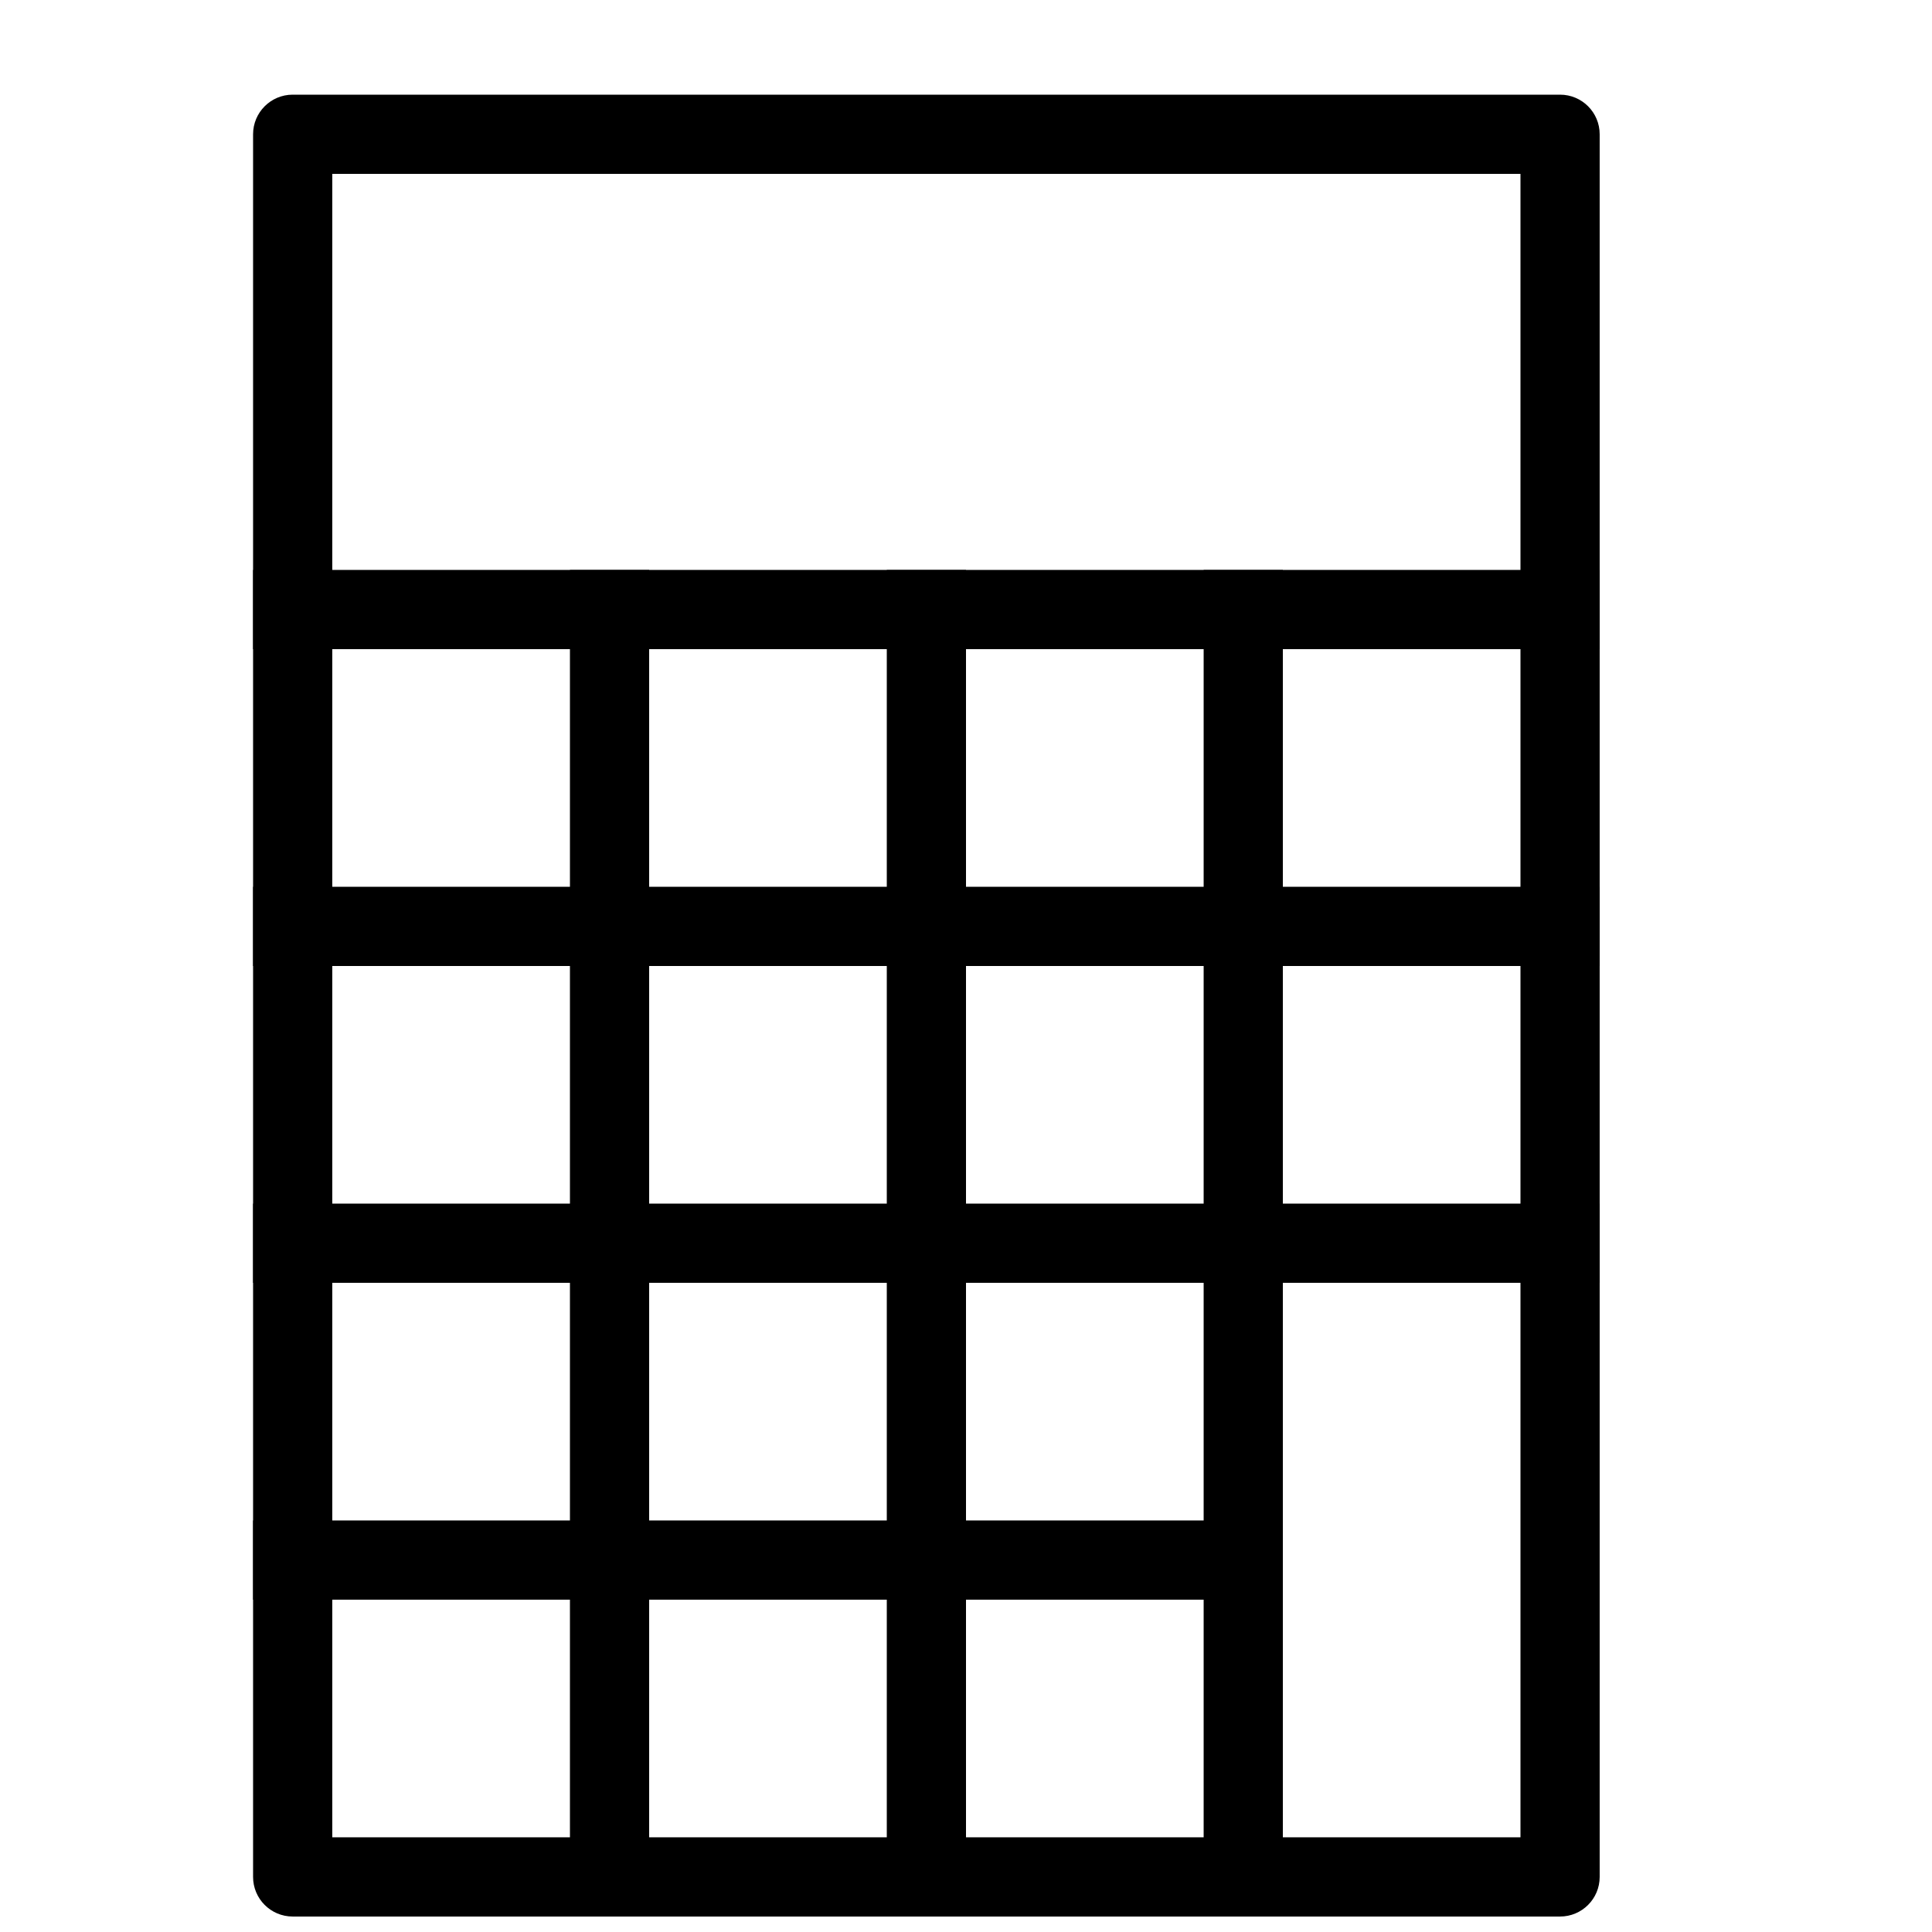
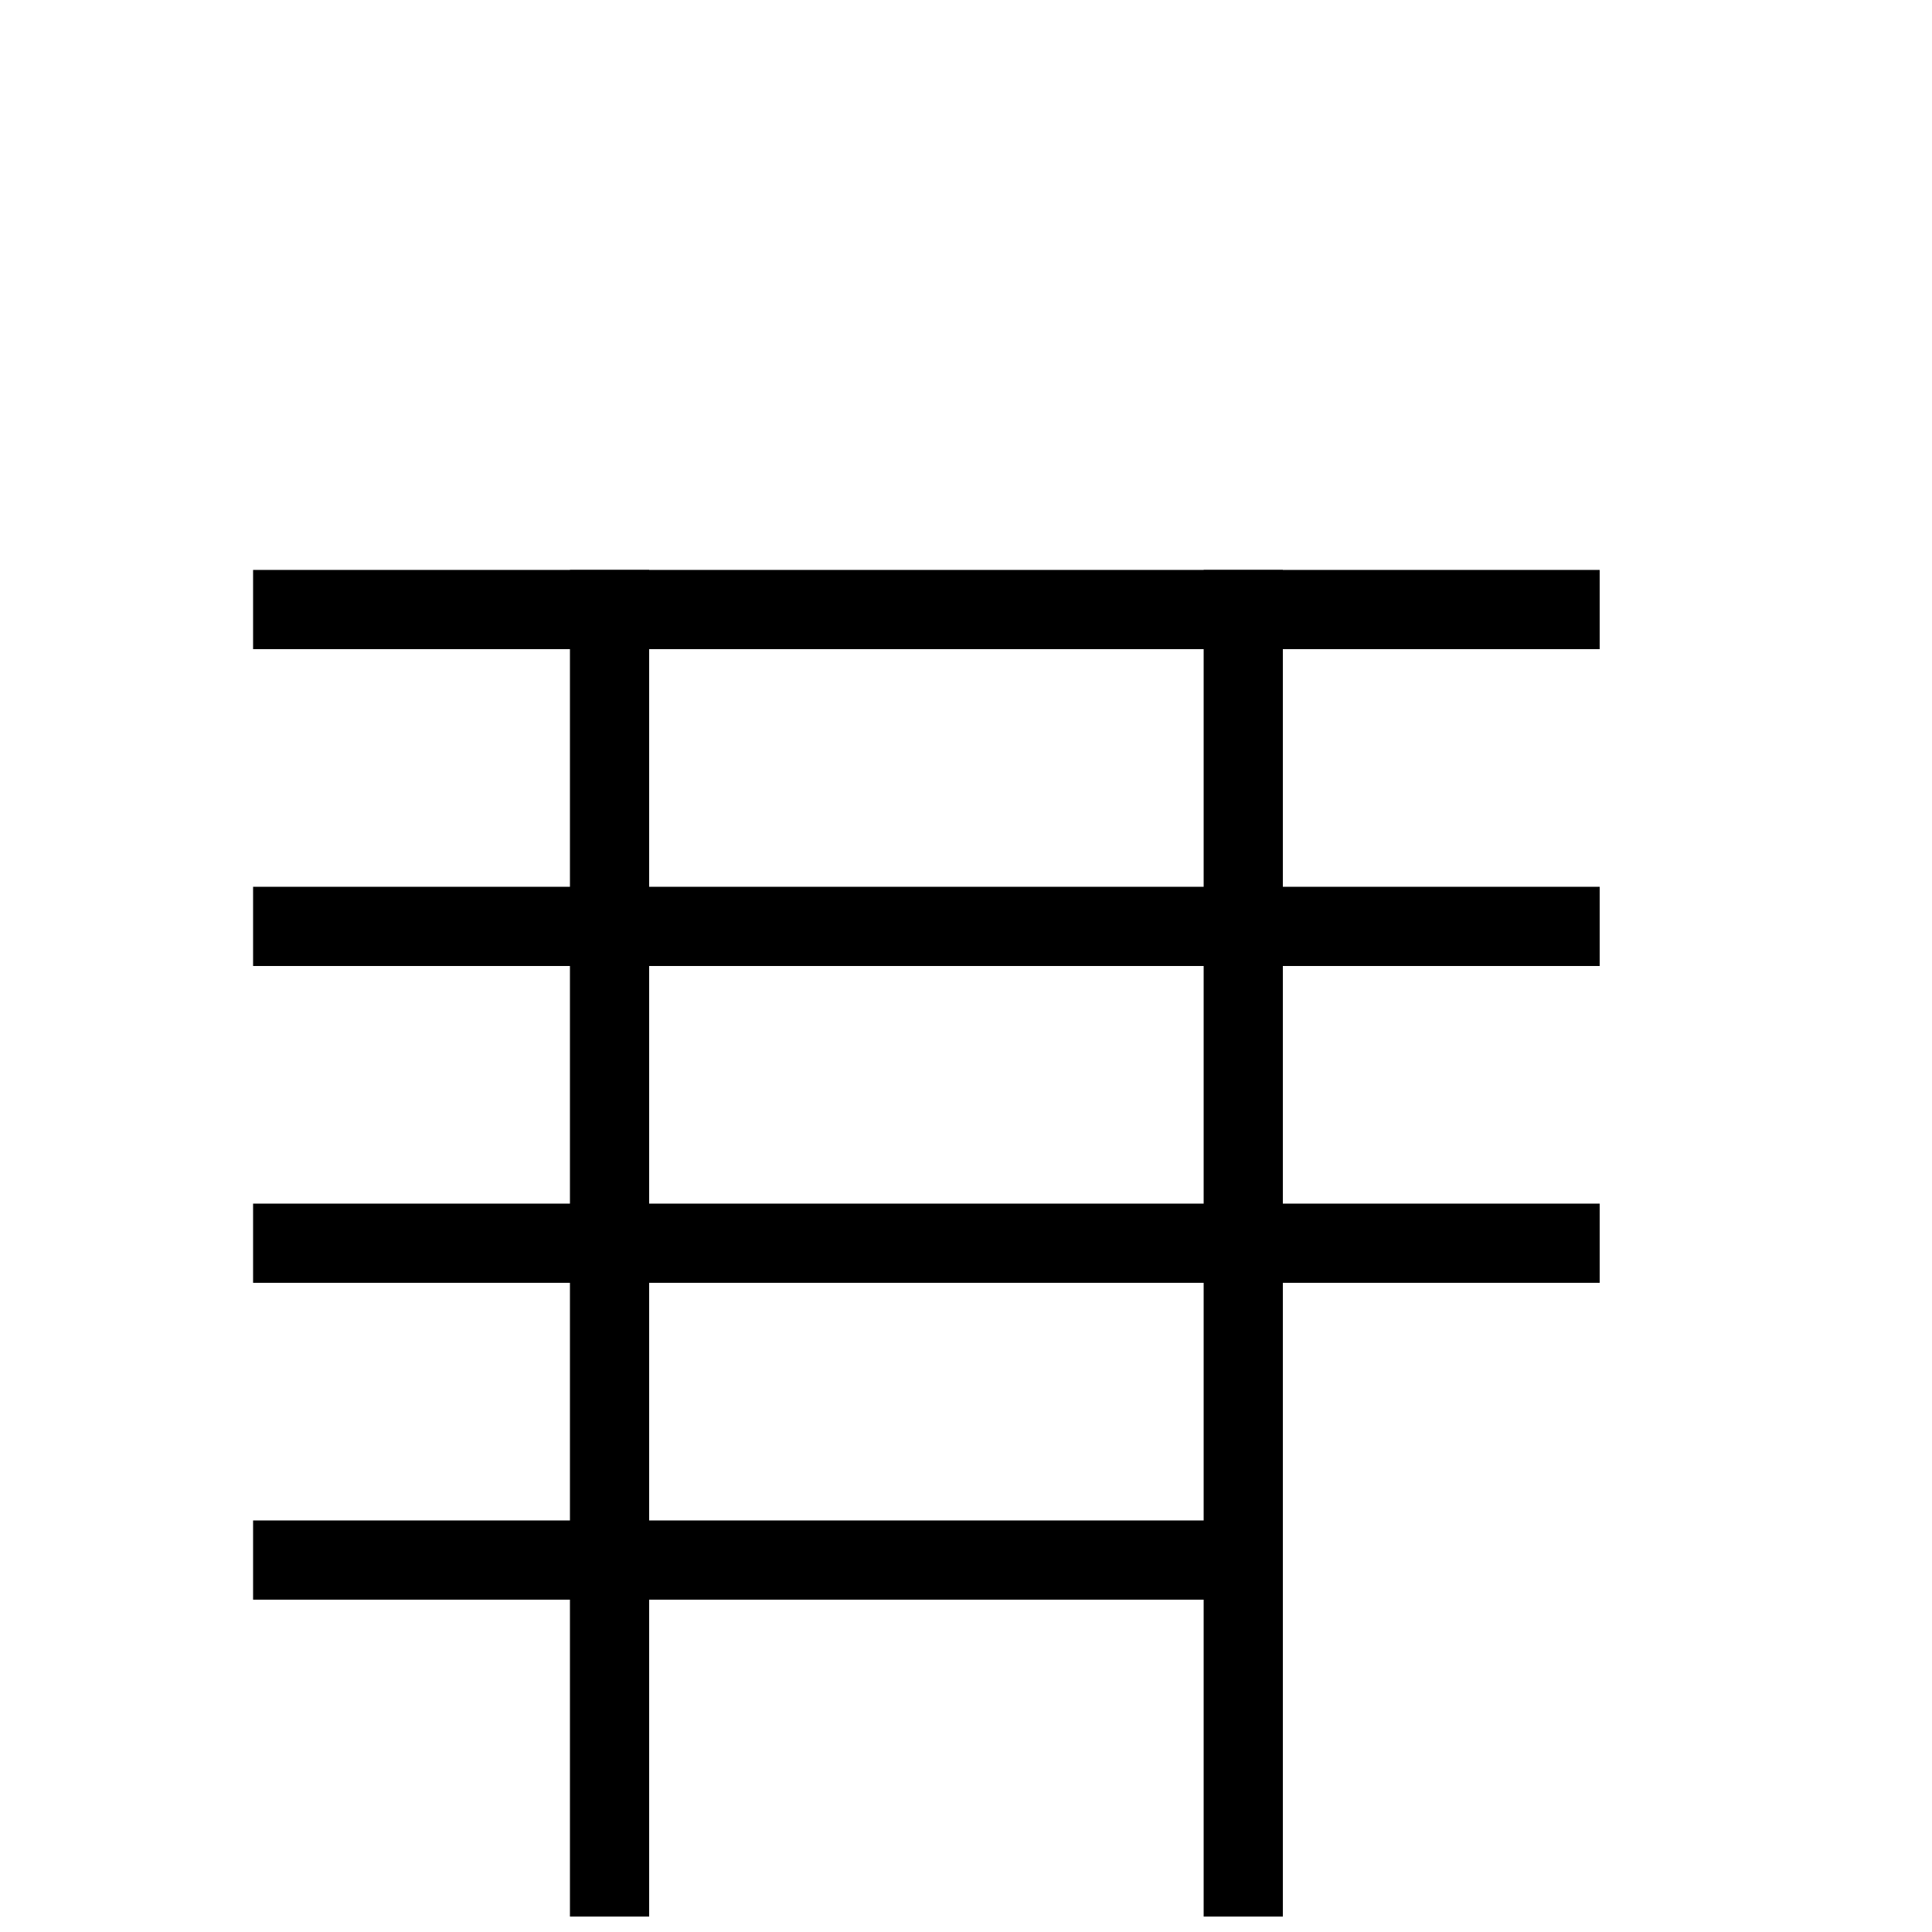
<svg xmlns="http://www.w3.org/2000/svg" width="800px" height="800px" version="1.1" viewBox="144 144 512 512">
  <defs>
    <clipPath id="d">
-       <path d="m211 169h357v482.9h-357z" />
-     </clipPath>
+       </clipPath>
    <clipPath id="c">
      <path d="m295 295h22v356.9h-22z" />
    </clipPath>
    <clipPath id="b">
-       <path d="m379 295h21v356.9h-21z" />
-     </clipPath>
+       </clipPath>
    <clipPath id="a">
      <path d="m462 295h22v356.9h-22z" />
    </clipPath>
  </defs>
  <g clip-path="url(#d)">
    <path d="m232.06 190.08v440.83h314.88v-440.83zm-10.496-20.992h335.87c5.797 0 10.496 4.699 10.496 10.496v461.82c0 5.797-4.699 10.496-10.496 10.496h-335.87c-5.797 0-10.496-4.699-10.496-10.496v-461.82c0-5.797 4.699-10.496 10.496-10.496z" />
  </g>
  <path d="m211.07 316.03h356.86v-20.992h-356.86z" />
  <path d="m211.07 400h356.86v-20.992h-356.86z" />
  <path d="m211.07 483.96h356.86v-20.988h-356.86z" />
  <path d="m211.07 567.93h272.89v-20.992h-272.89z" />
  <g clip-path="url(#c)">
    <path d="m295.04 295.04v356.86h20.992v-356.86z" />
  </g>
  <g clip-path="url(#b)">
-     <path d="m379.01 295.04v356.86h20.992v-356.86z" />
-   </g>
+     </g>
  <g clip-path="url(#a)">
    <path d="m462.98 295.04v356.86h20.988v-356.86z" />
  </g>
</svg>